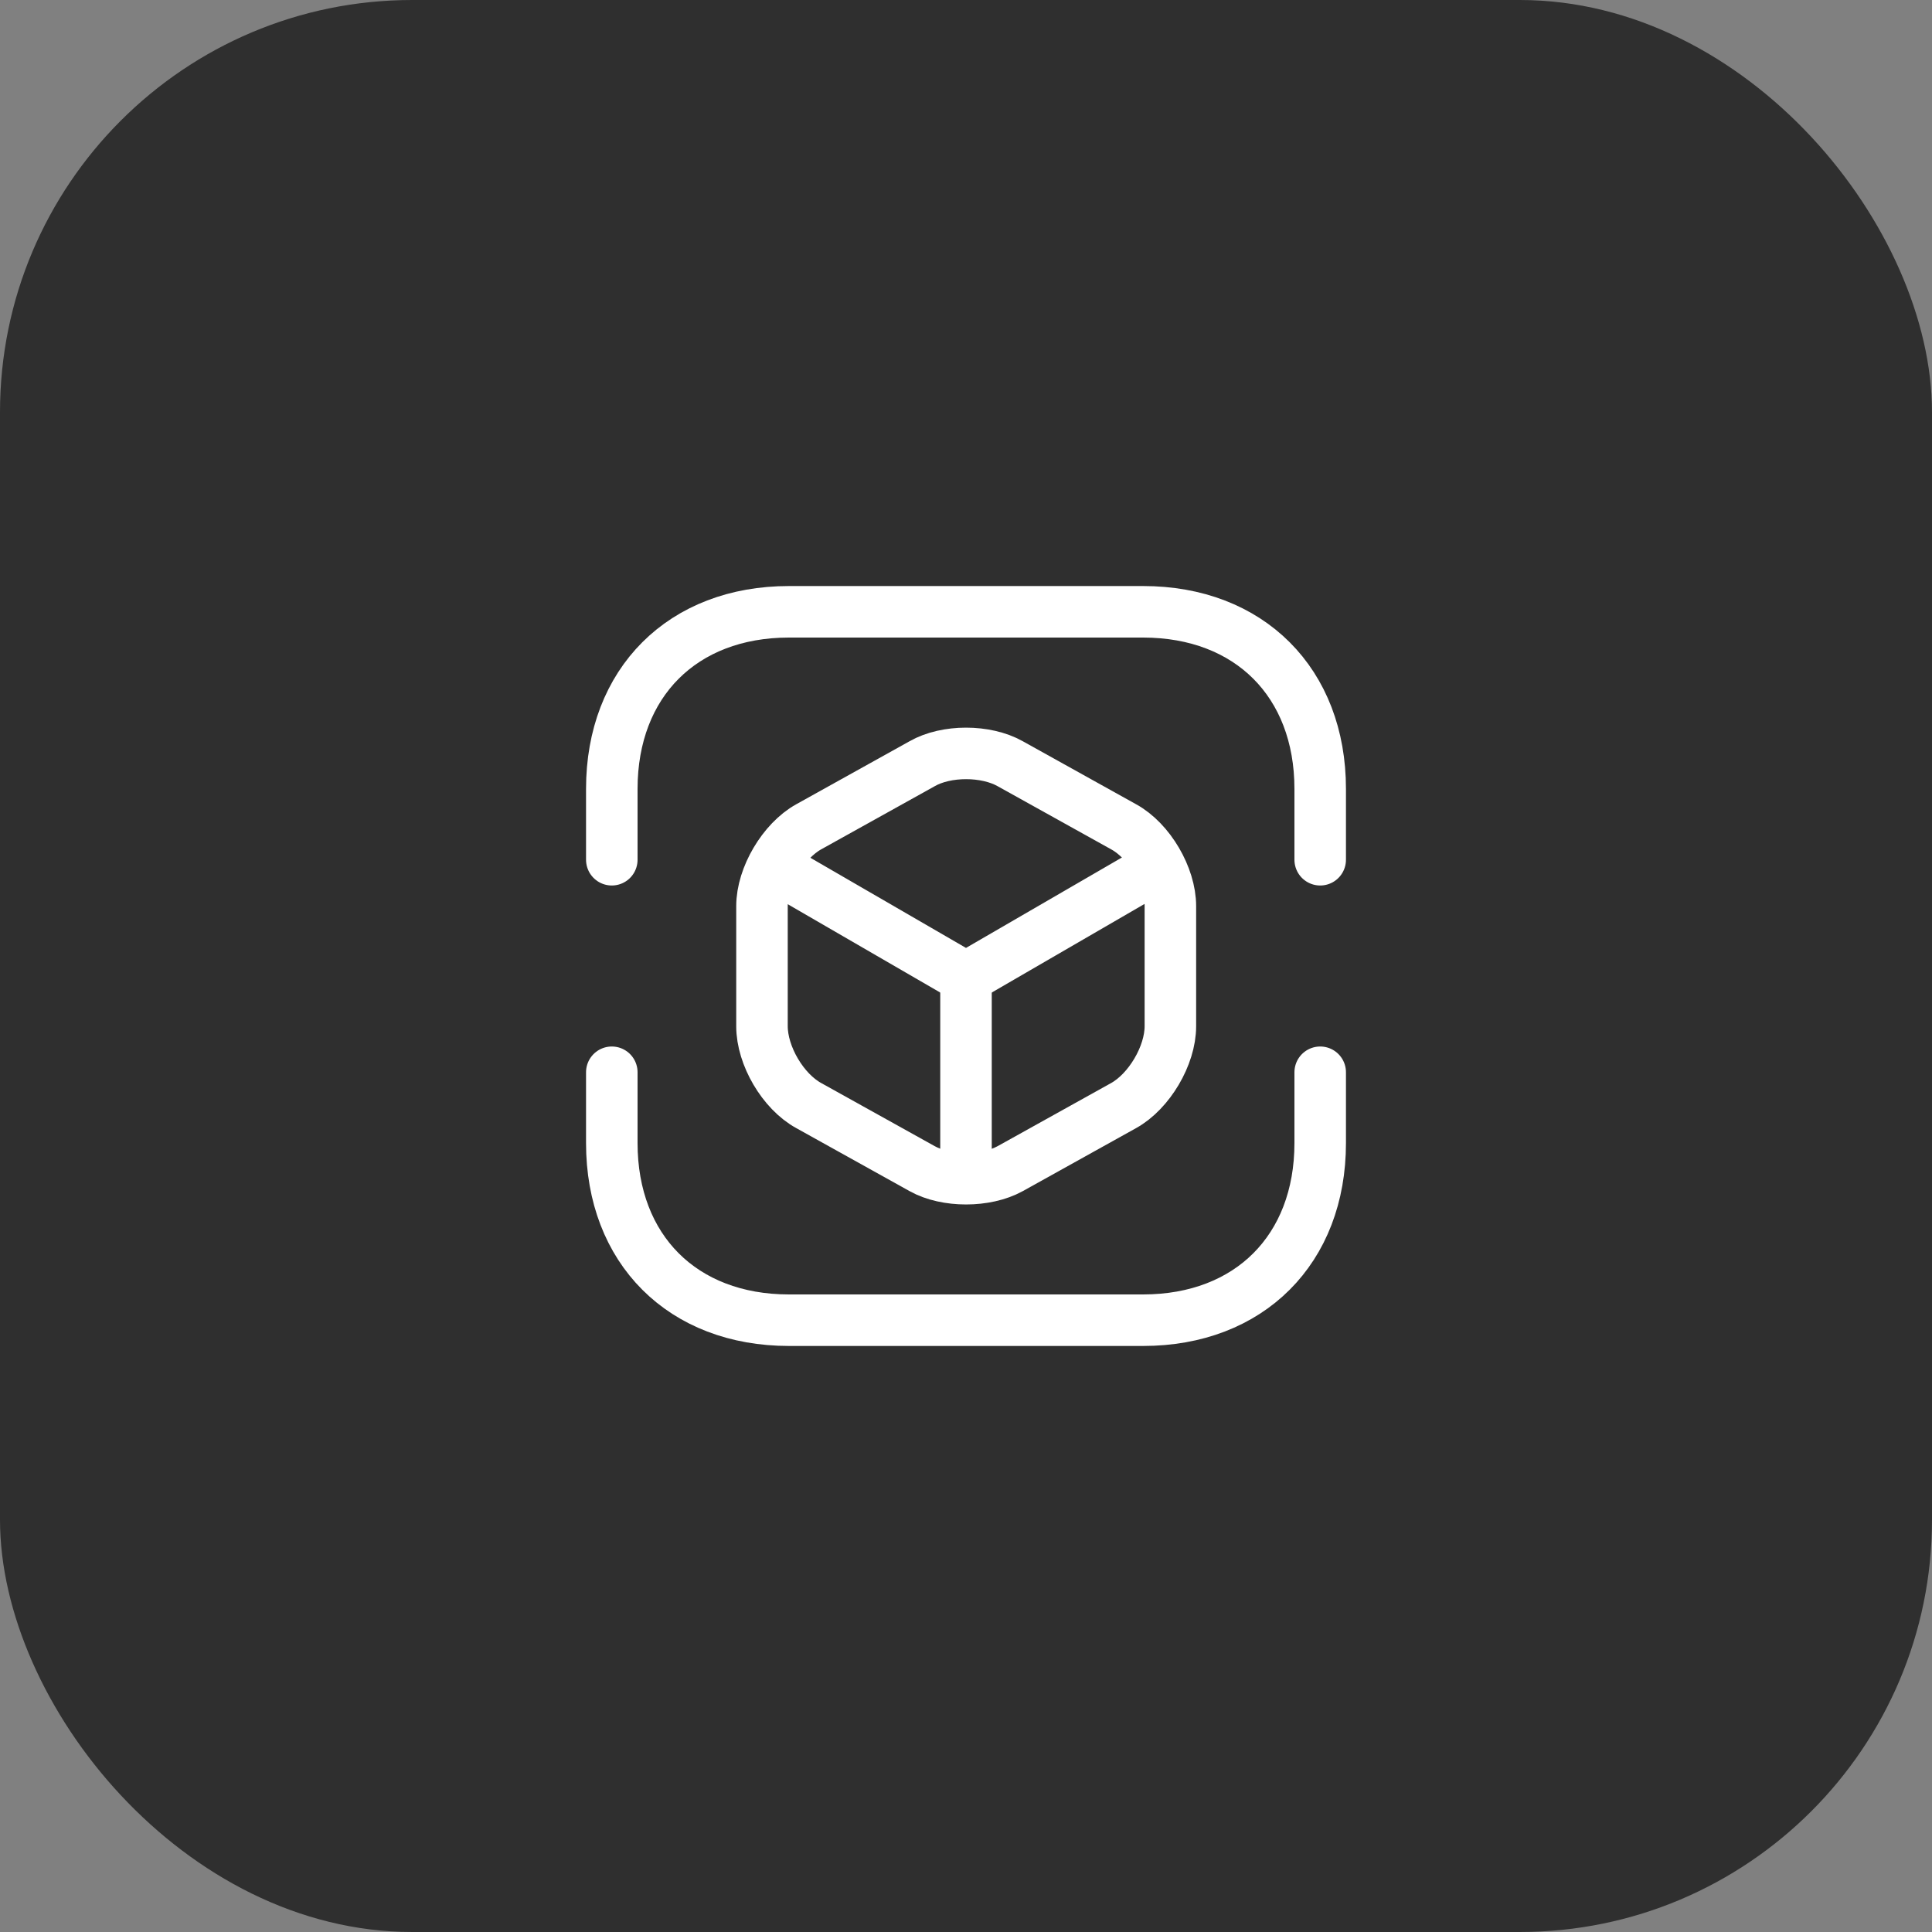
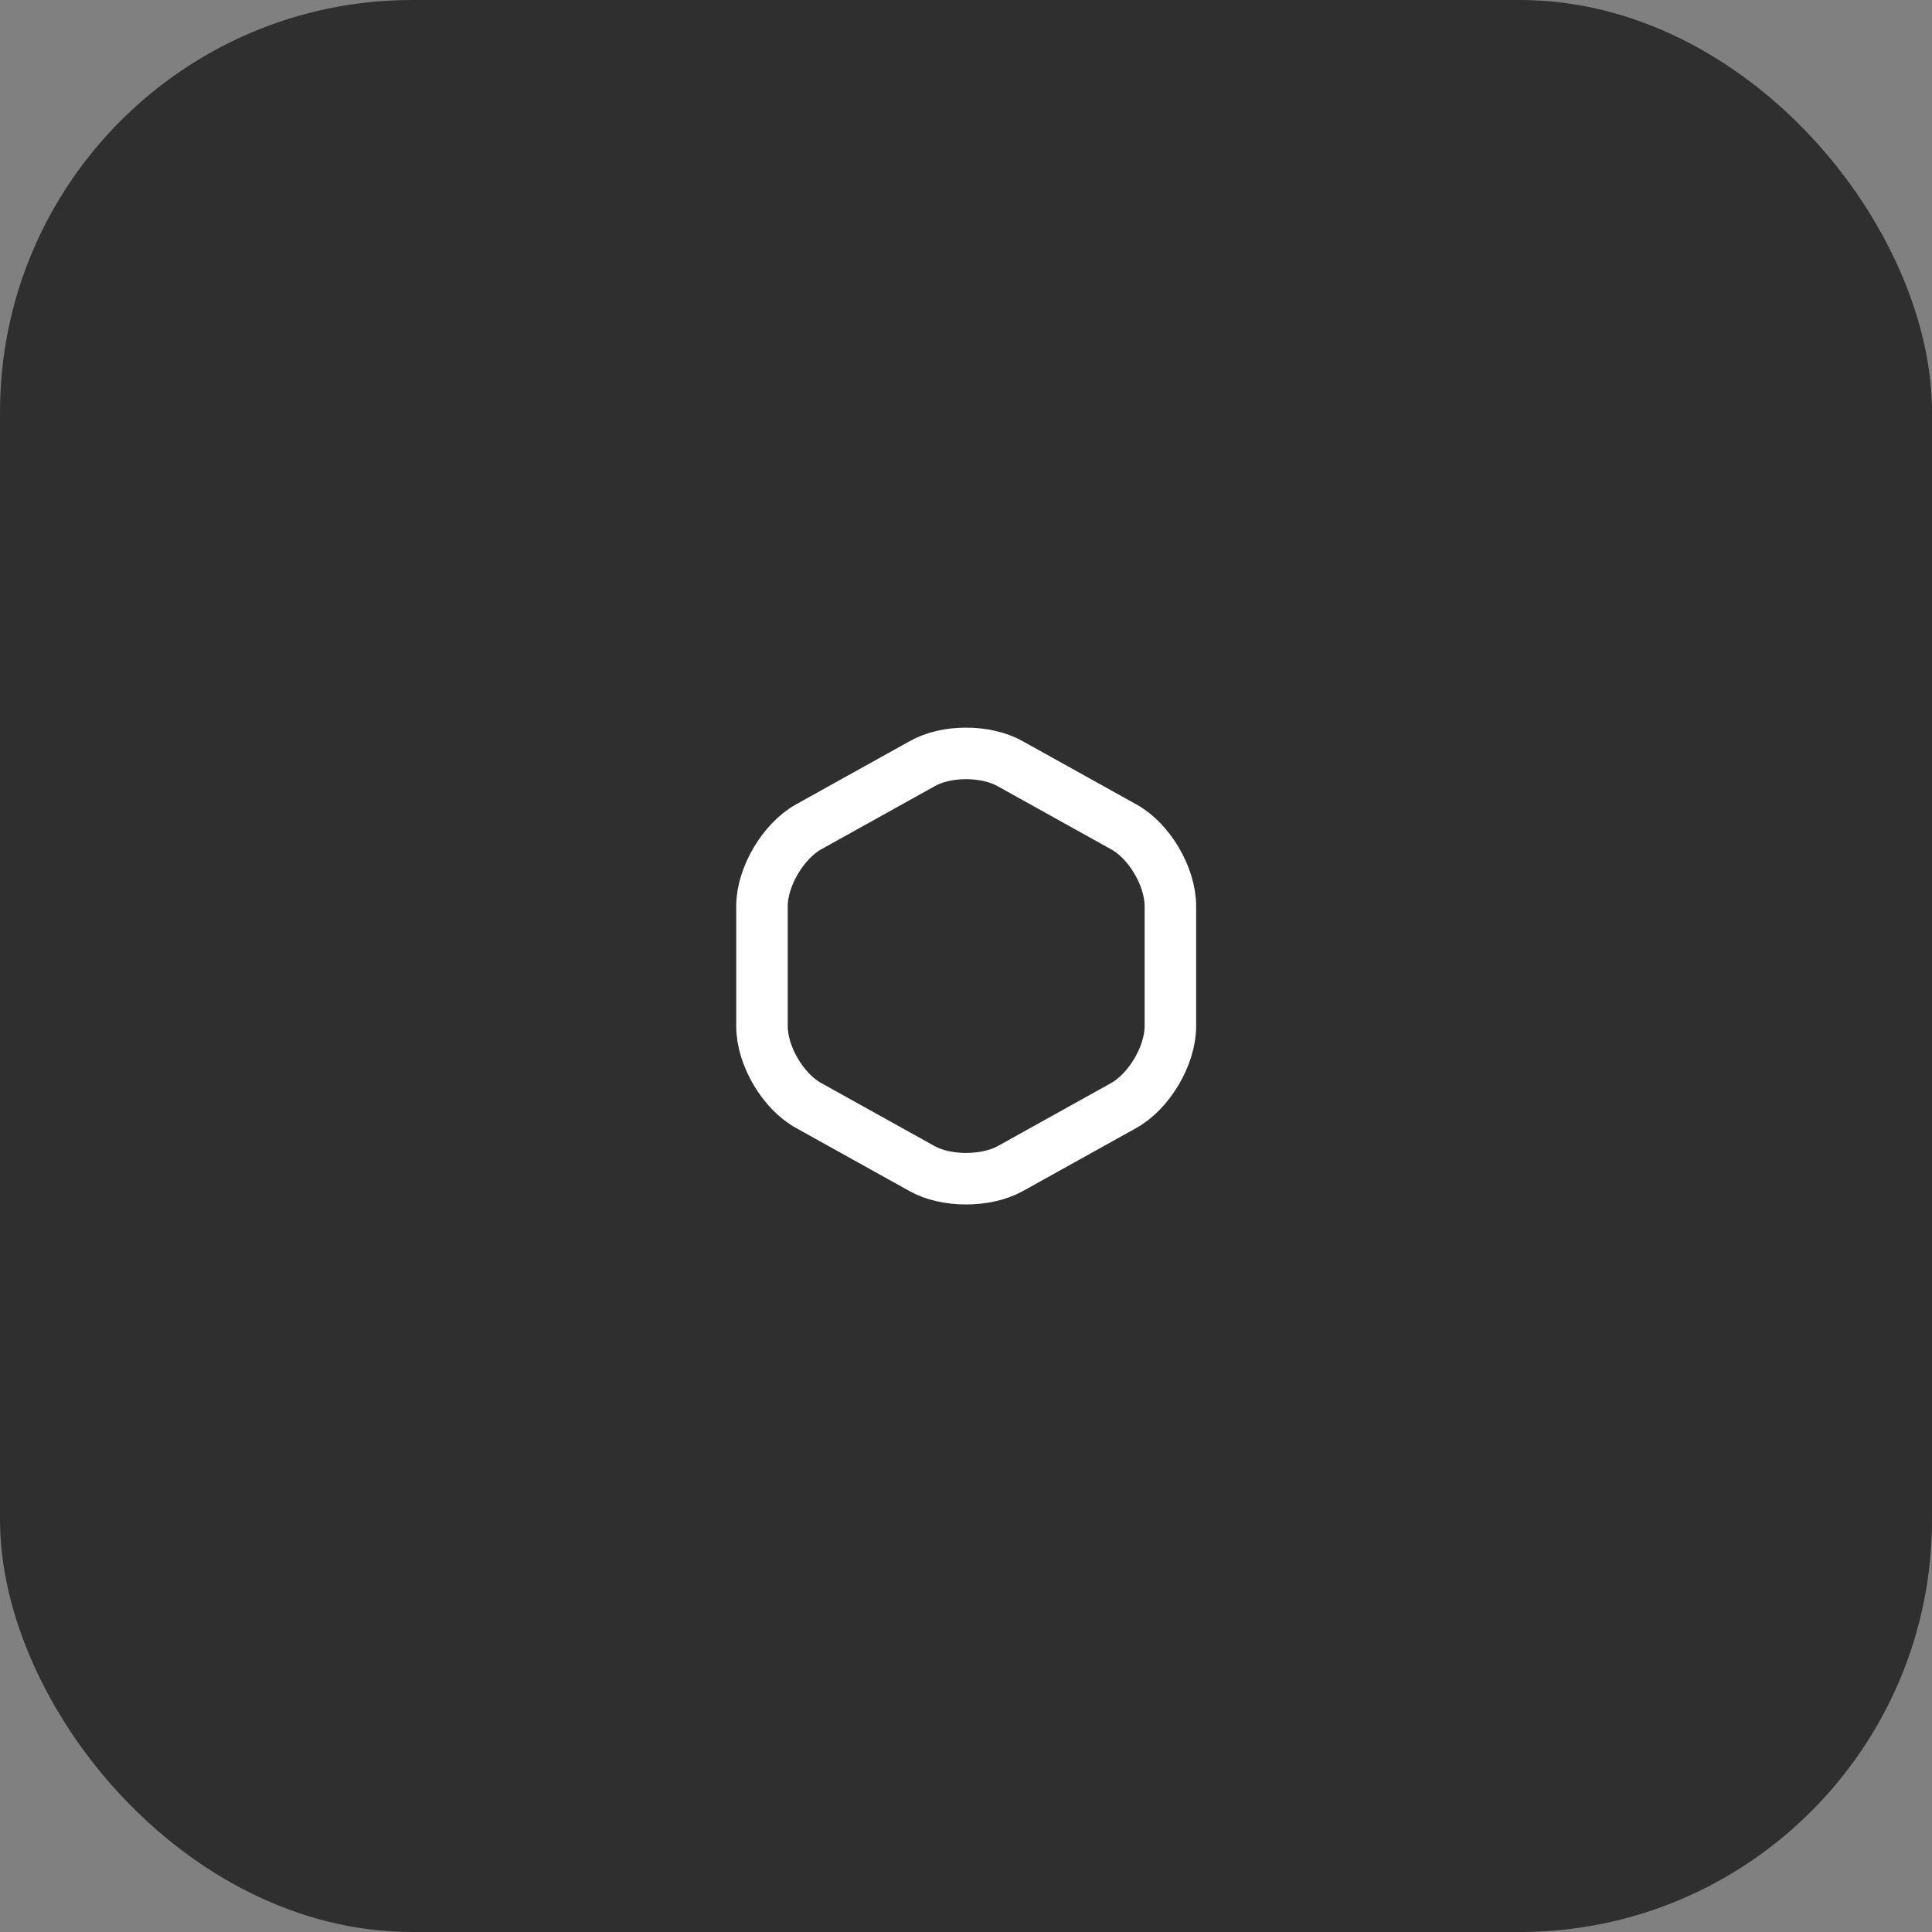
<svg xmlns="http://www.w3.org/2000/svg" width="75" height="75" viewBox="0 0 75 75" fill="none">
  <rect x="0" y="0" width="75" height="75" fill="#808080" stroke="none" />
  <rect width="75" height="75" rx="16" fill="#2F2F2F" />
-   <path d="M23.75 33.375V30.625C23.75 26.5 26.5 23.75 30.625 23.75H44.375C48.5 23.75 51.25 26.5 51.25 30.625V33.375" stroke="white" stroke-width="2" stroke-miterlimit="10" stroke-linecap="round" stroke-linejoin="round" />
-   <path d="M23.75 41.625V44.375C23.75 48.5 26.5 51.25 30.625 51.25H44.375C48.5 51.25 51.25 48.5 51.25 44.375V41.625" stroke="white" stroke-width="2" stroke-miterlimit="10" stroke-linecap="round" stroke-linejoin="round" />
-   <path d="M30.212 33.732L37.5 37.954L44.732 33.76" stroke="white" stroke-width="2" stroke-linecap="round" stroke-linejoin="round" />
-   <path d="M37.5 45.434V37.94" stroke="white" stroke-width="2" stroke-linecap="round" stroke-linejoin="round" />
  <path d="M35.795 29.649L31.395 32.096C30.405 32.646 29.58 34.035 29.58 35.176V39.838C29.58 40.979 30.391 42.368 31.395 42.918L35.795 45.365C36.73 45.888 38.27 45.888 39.219 45.365L43.619 42.918C44.609 42.368 45.434 40.979 45.434 39.838V35.176C45.434 34.035 44.623 32.646 43.619 32.096L39.219 29.649C38.27 29.113 36.73 29.113 35.795 29.649Z" stroke="white" stroke-width="2" stroke-linecap="round" stroke-linejoin="round" />
</svg>